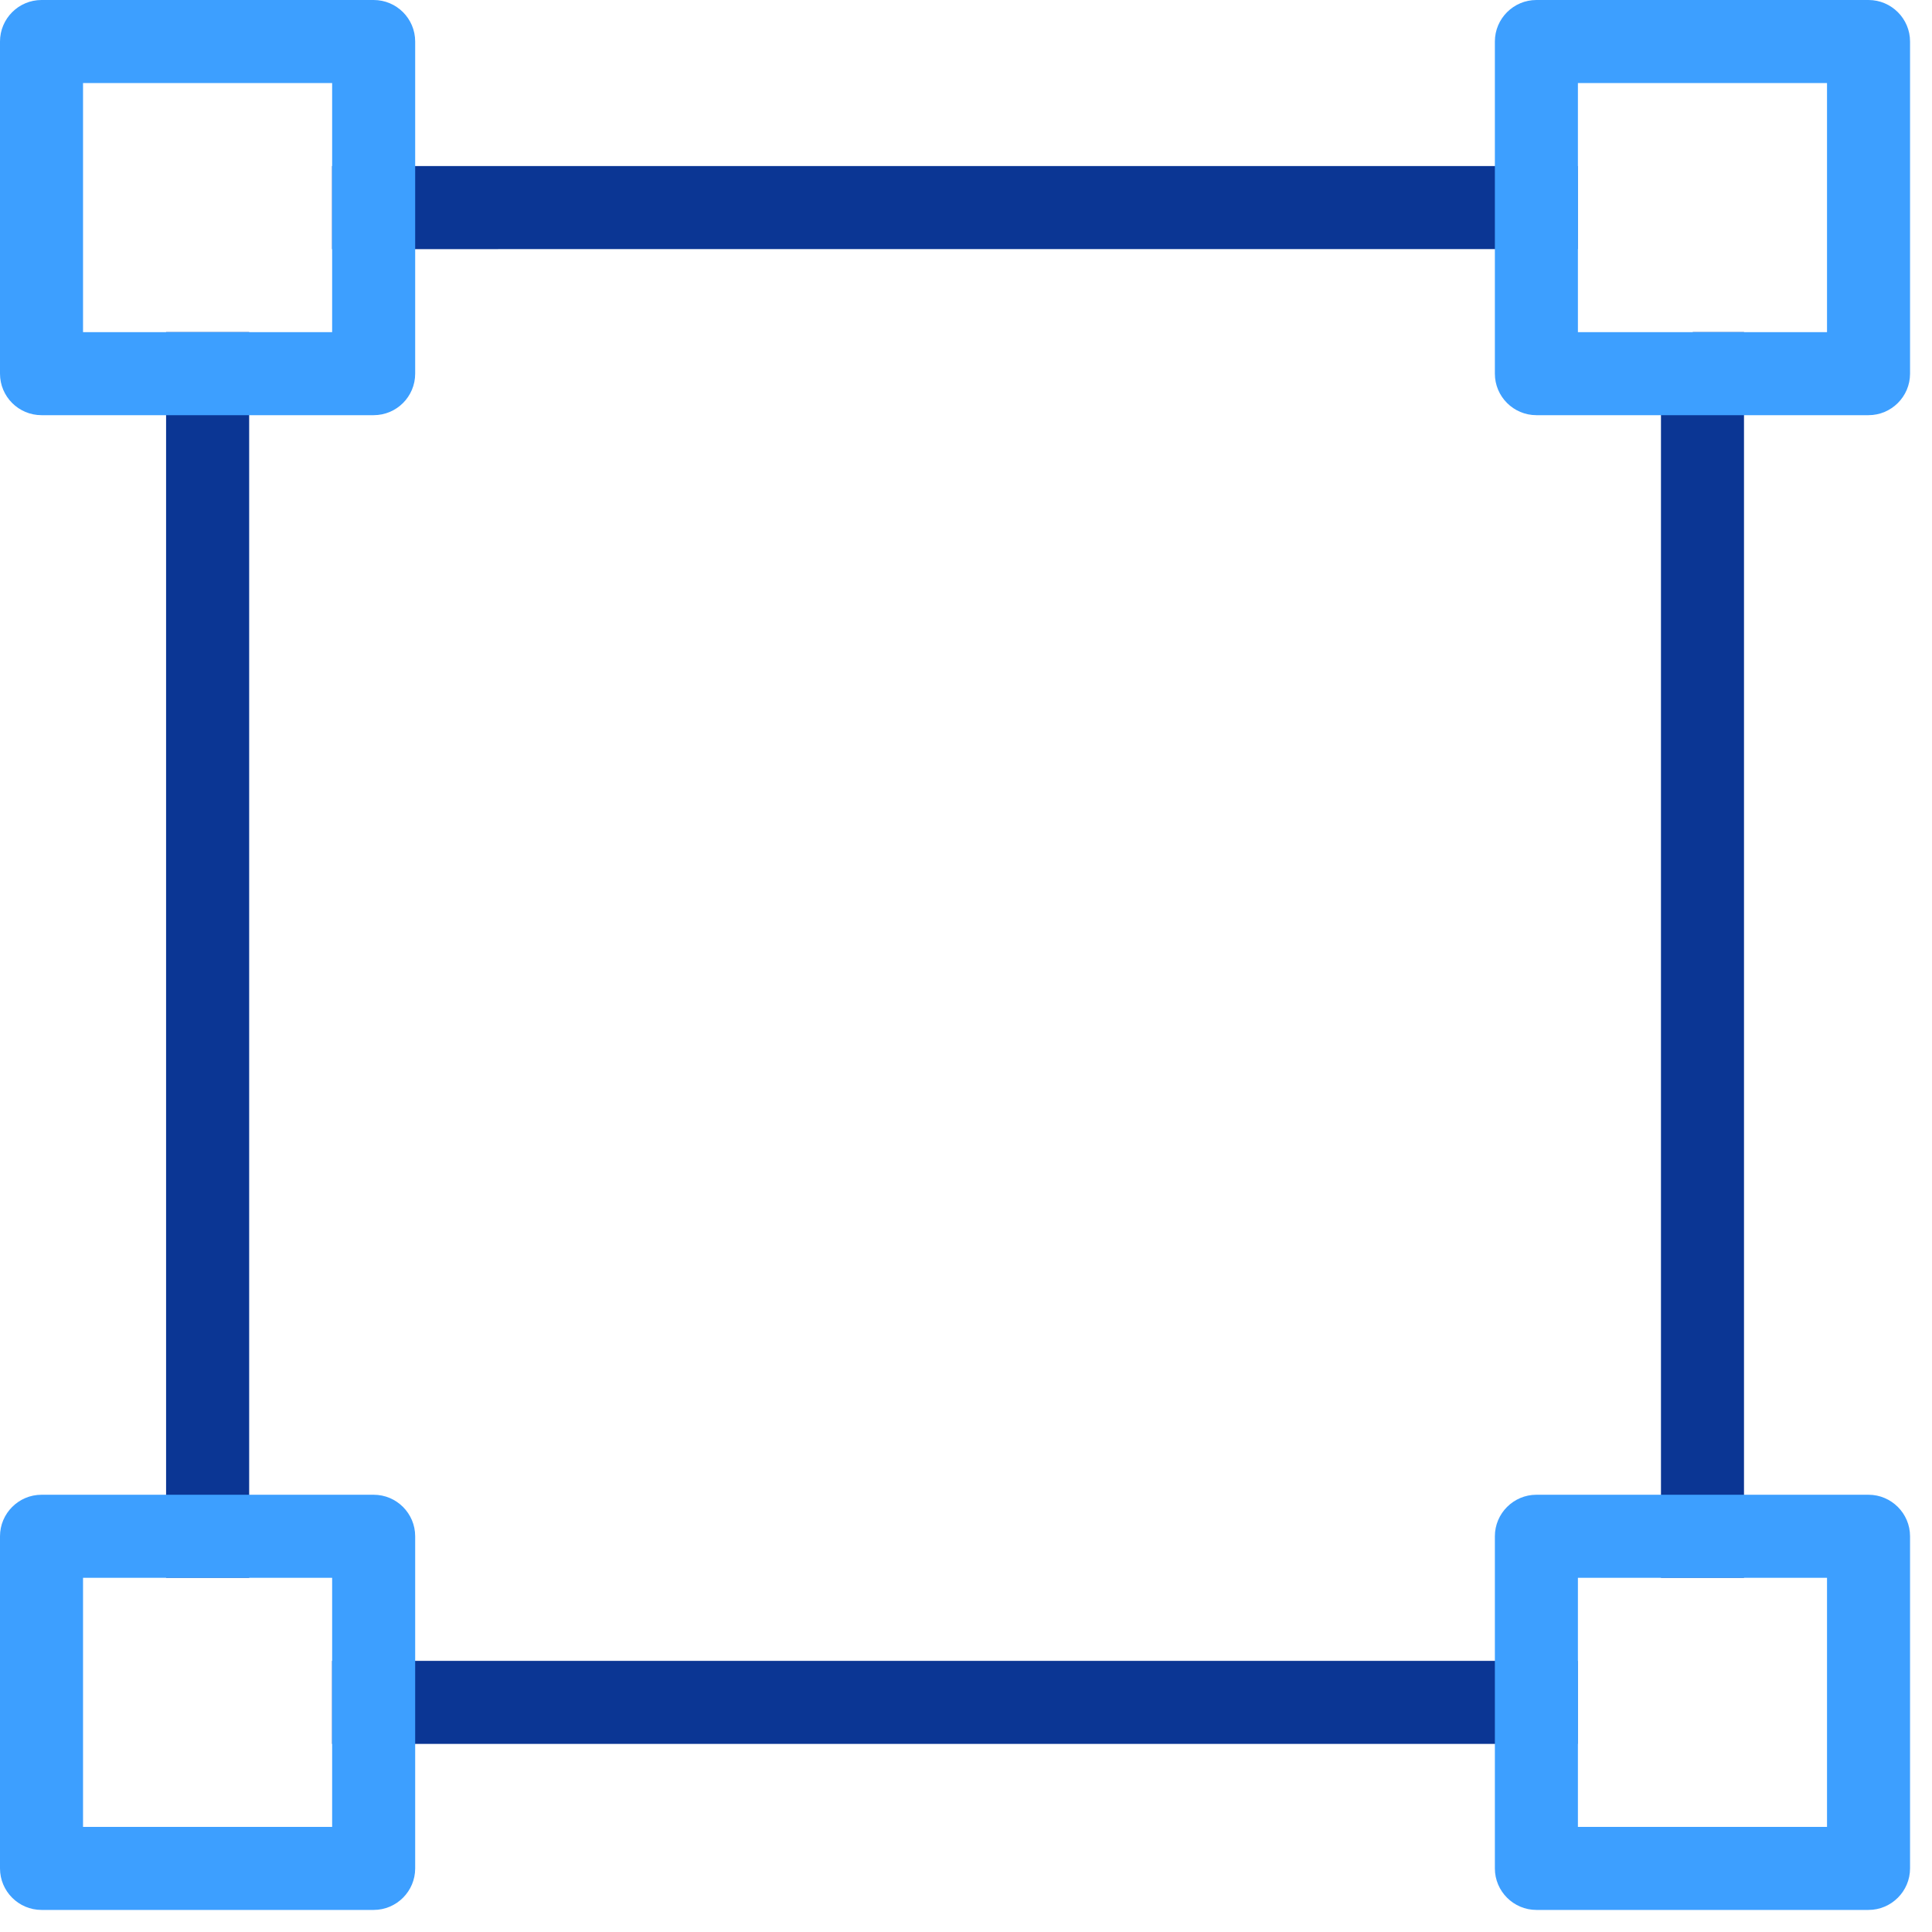
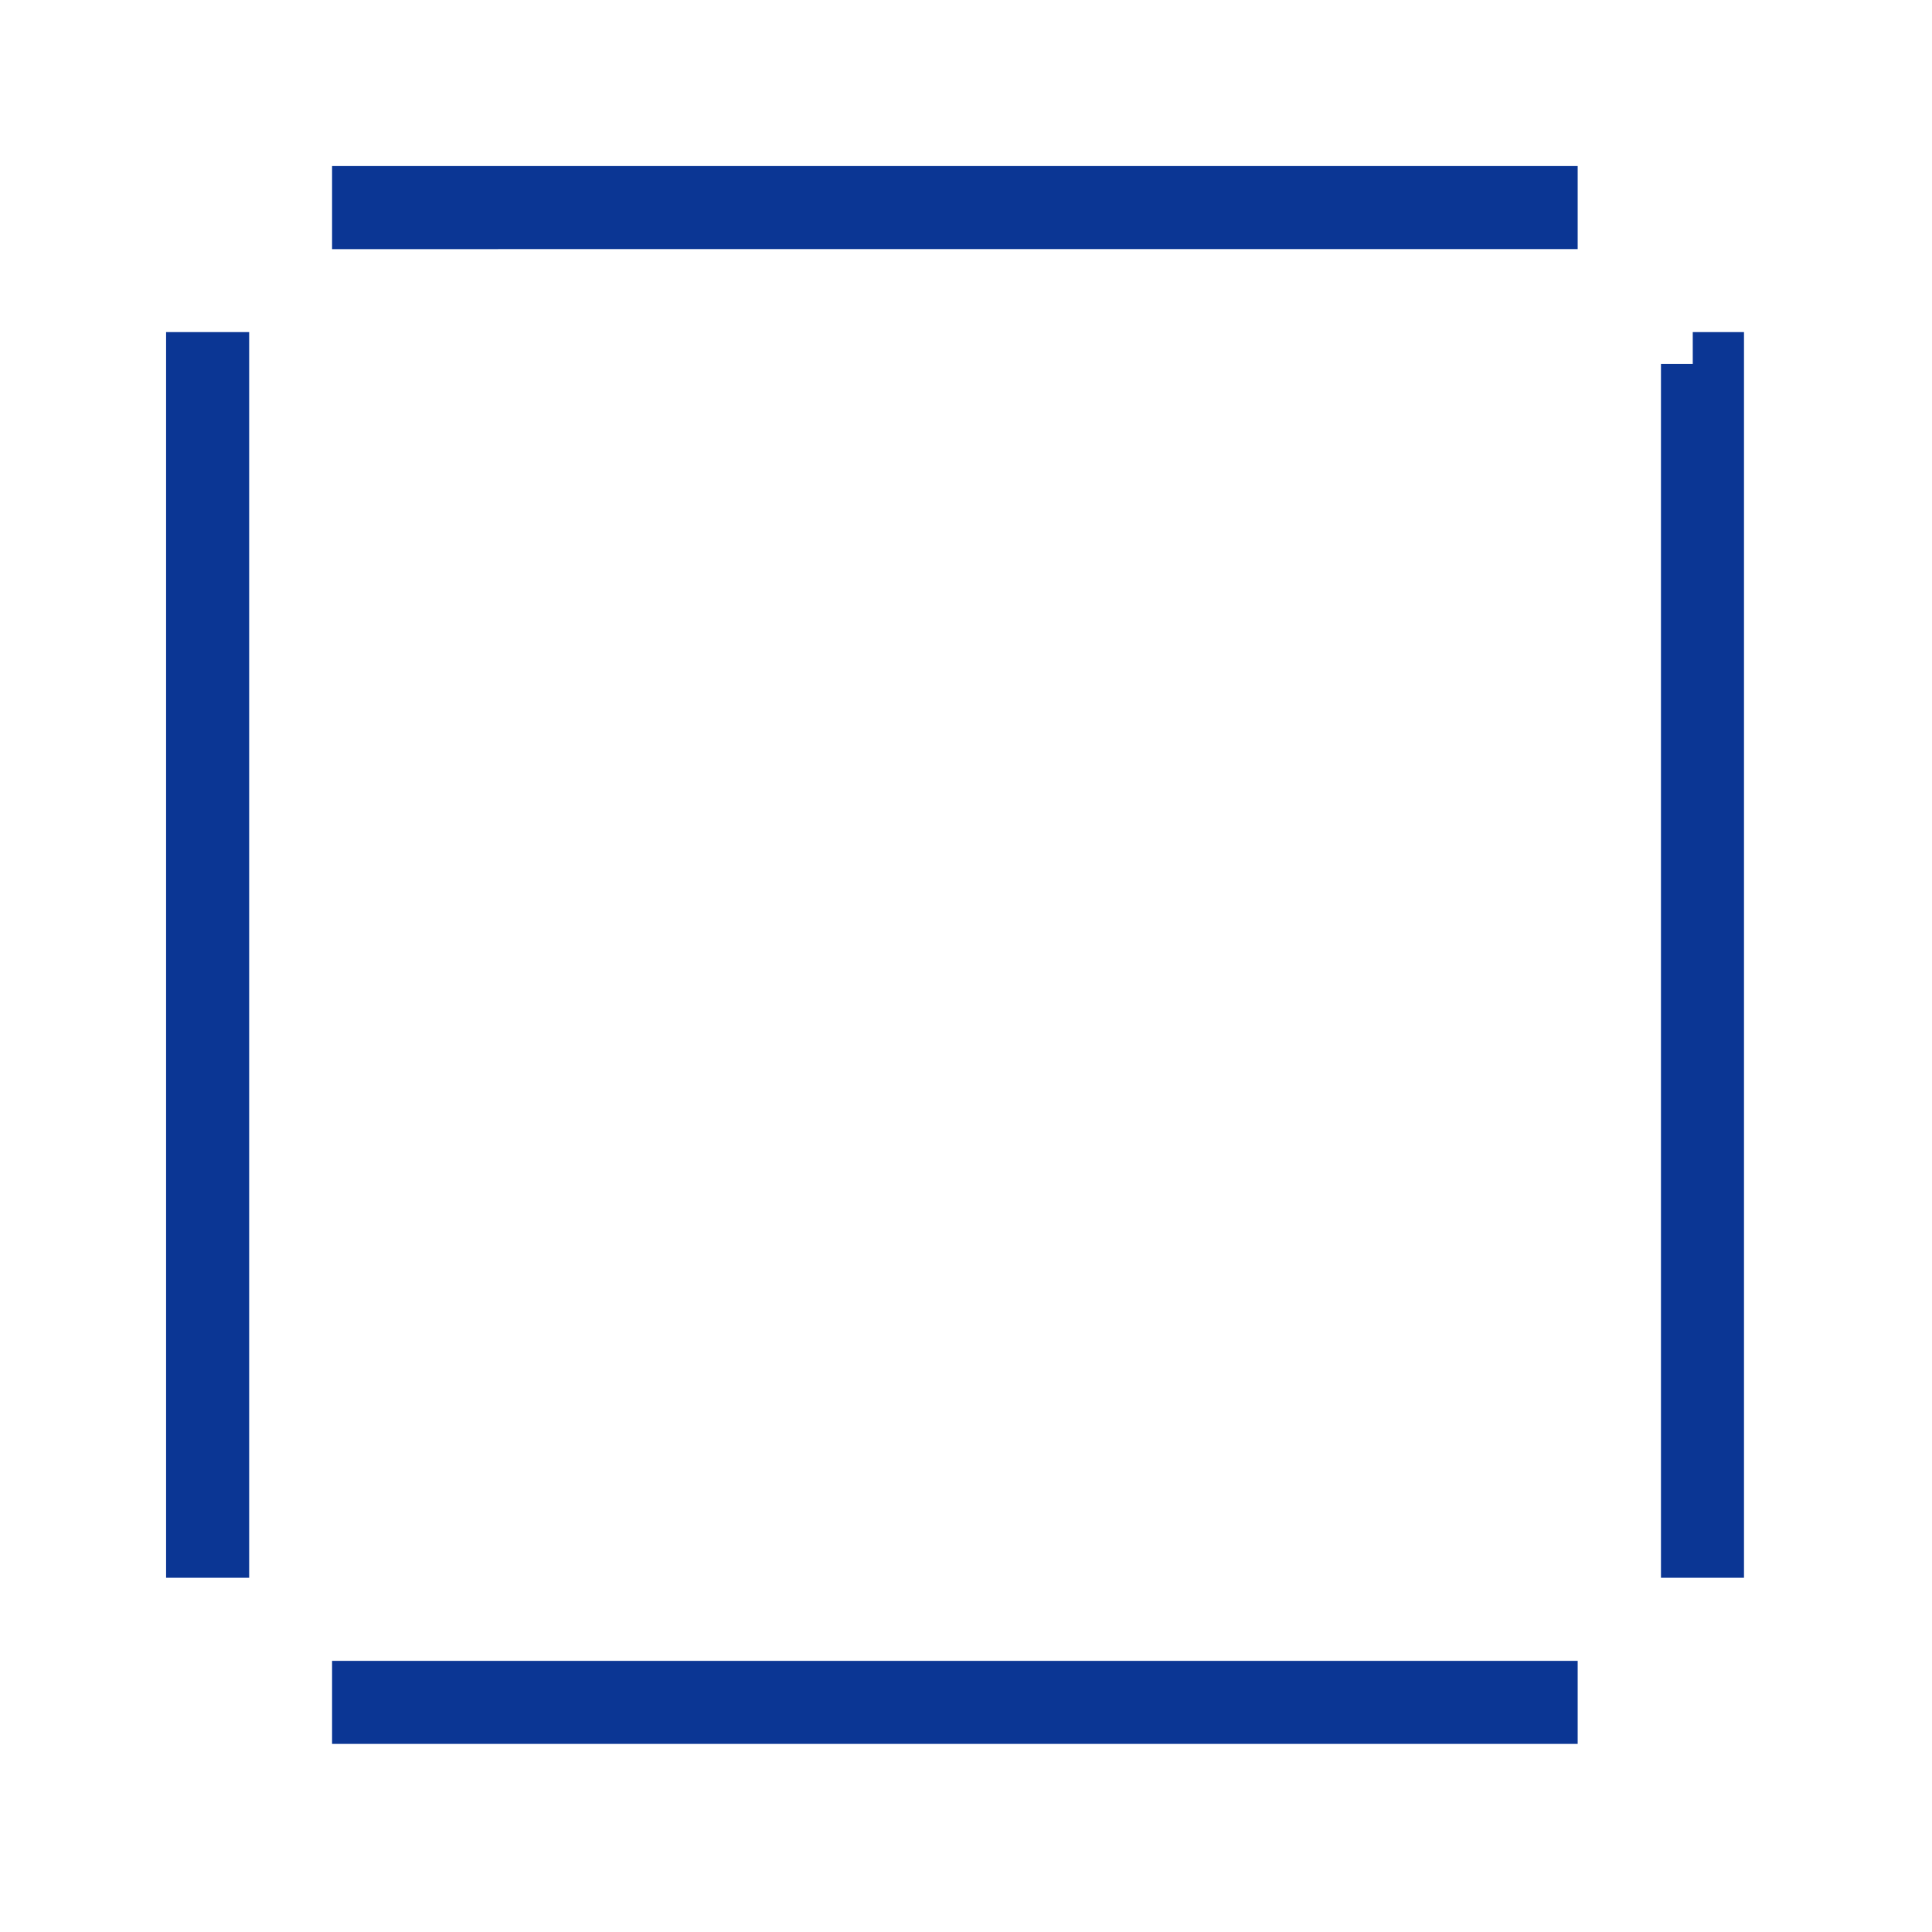
<svg xmlns="http://www.w3.org/2000/svg" width="47" height="47" fill="none" viewBox="0 0 47 47">
  <path stroke="#0B3694" stroke-width="1.549" d="M41.18 8.854h.472v28.754h-.471V8.854zM4.815 8.854h.472v28.754h-.472V8.854zM8.853 4.814h28.753v.472H8.853v-.472zM8.853 41.178h28.753v.472H8.853v-.472z" />
-   <path fill="#3D9FFF" d="M9.09 10.1H1.01C.453 10.1 0 9.649 0 9.09V1.01C0 .453.453 0 1.01 0h8.08c.558 0 1.01.453 1.01 1.01v8.08c0 .558-.452 1.01-1.01 1.01zM2.02 8.08h6.06V2.02H2.02v6.06zM45.456 10.1h-8.08c-.556 0-1.01-.452-1.01-1.01V1.01c0-.557.454-1.01 1.01-1.01h8.08c.555 0 1.01.453 1.01 1.01v8.08c0 .558-.455 1.01-1.01 1.01zm-7.07-2.02h6.06V2.02h-6.06v6.06zM9.09 46.463H1.01c-.557 0-1.01-.454-1.01-1.01v-8.08c0-.556.453-1.01 1.01-1.01h8.08c.558 0 1.01.454 1.01 1.01v8.08c0 .556-.452 1.01-1.01 1.01zm-7.07-2.02h6.06v-6.06H2.02v6.06zM45.456 46.463h-8.08c-.556 0-1.01-.454-1.01-1.01v-8.08c0-.556.454-1.01 1.01-1.01h8.08c.555 0 1.01.454 1.01 1.01v8.08c0 .556-.455 1.01-1.01 1.01zm-7.07-2.02h6.06v-6.06h-6.06v6.06z" />
</svg>